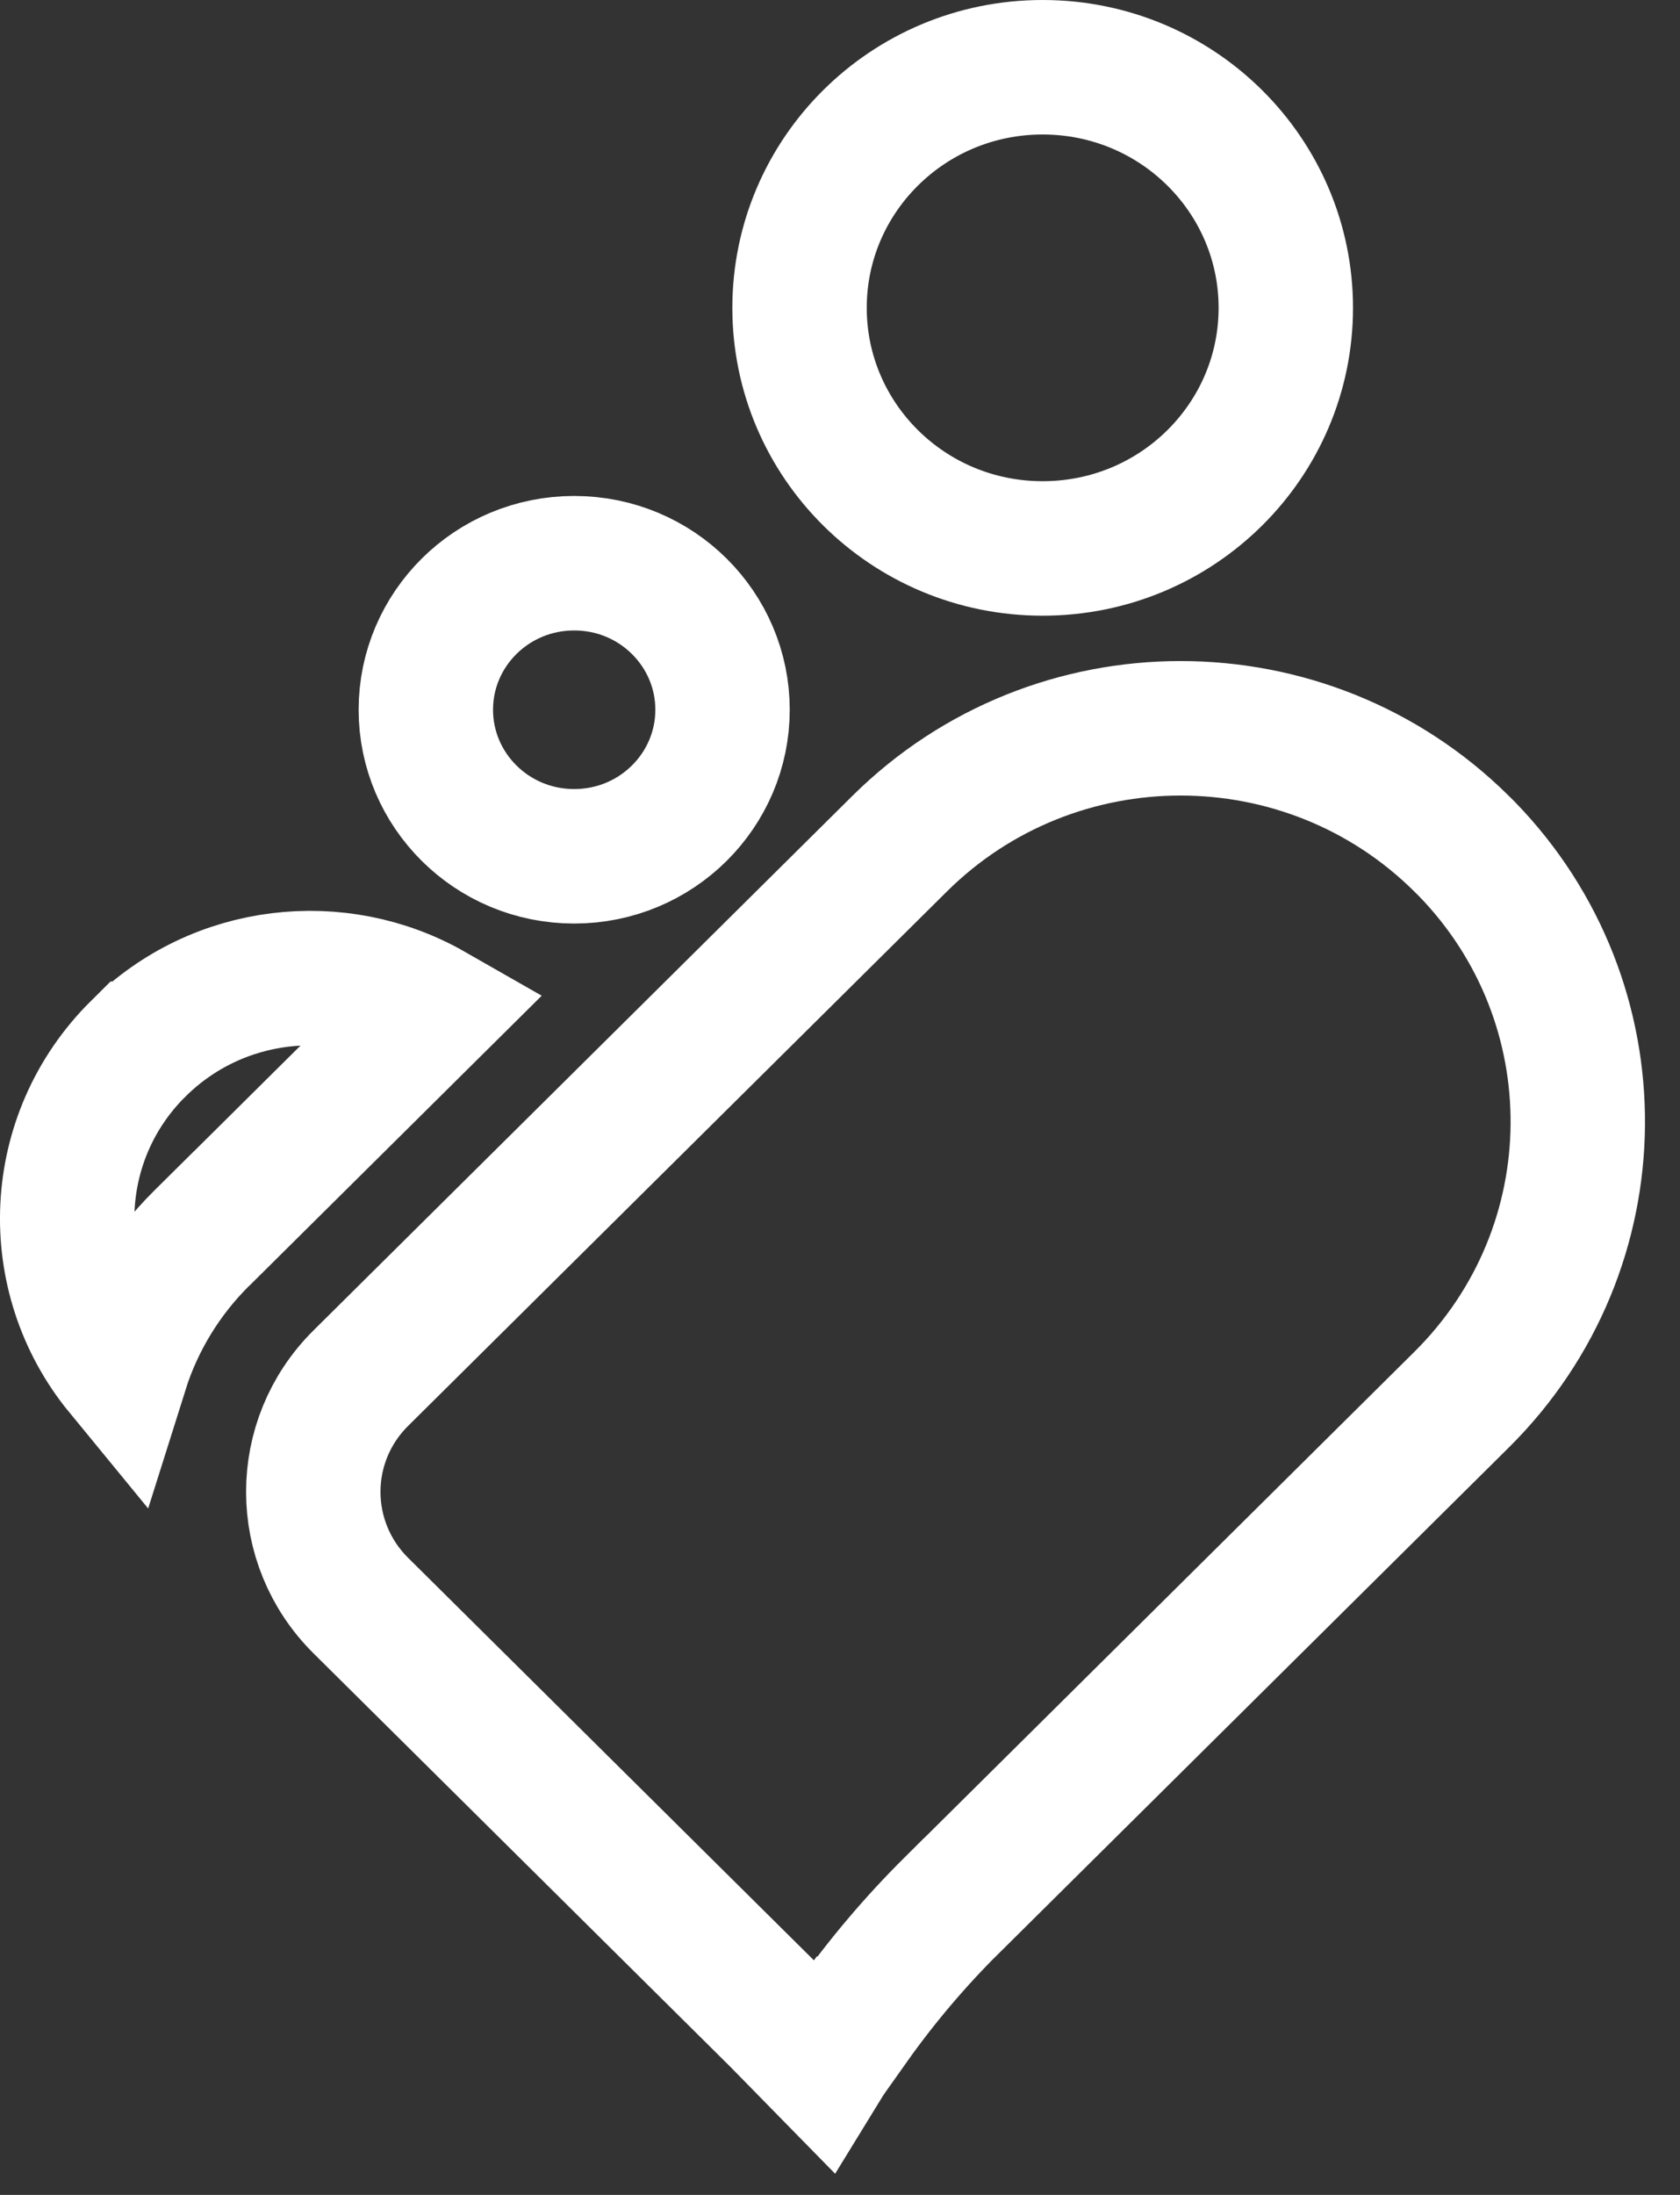
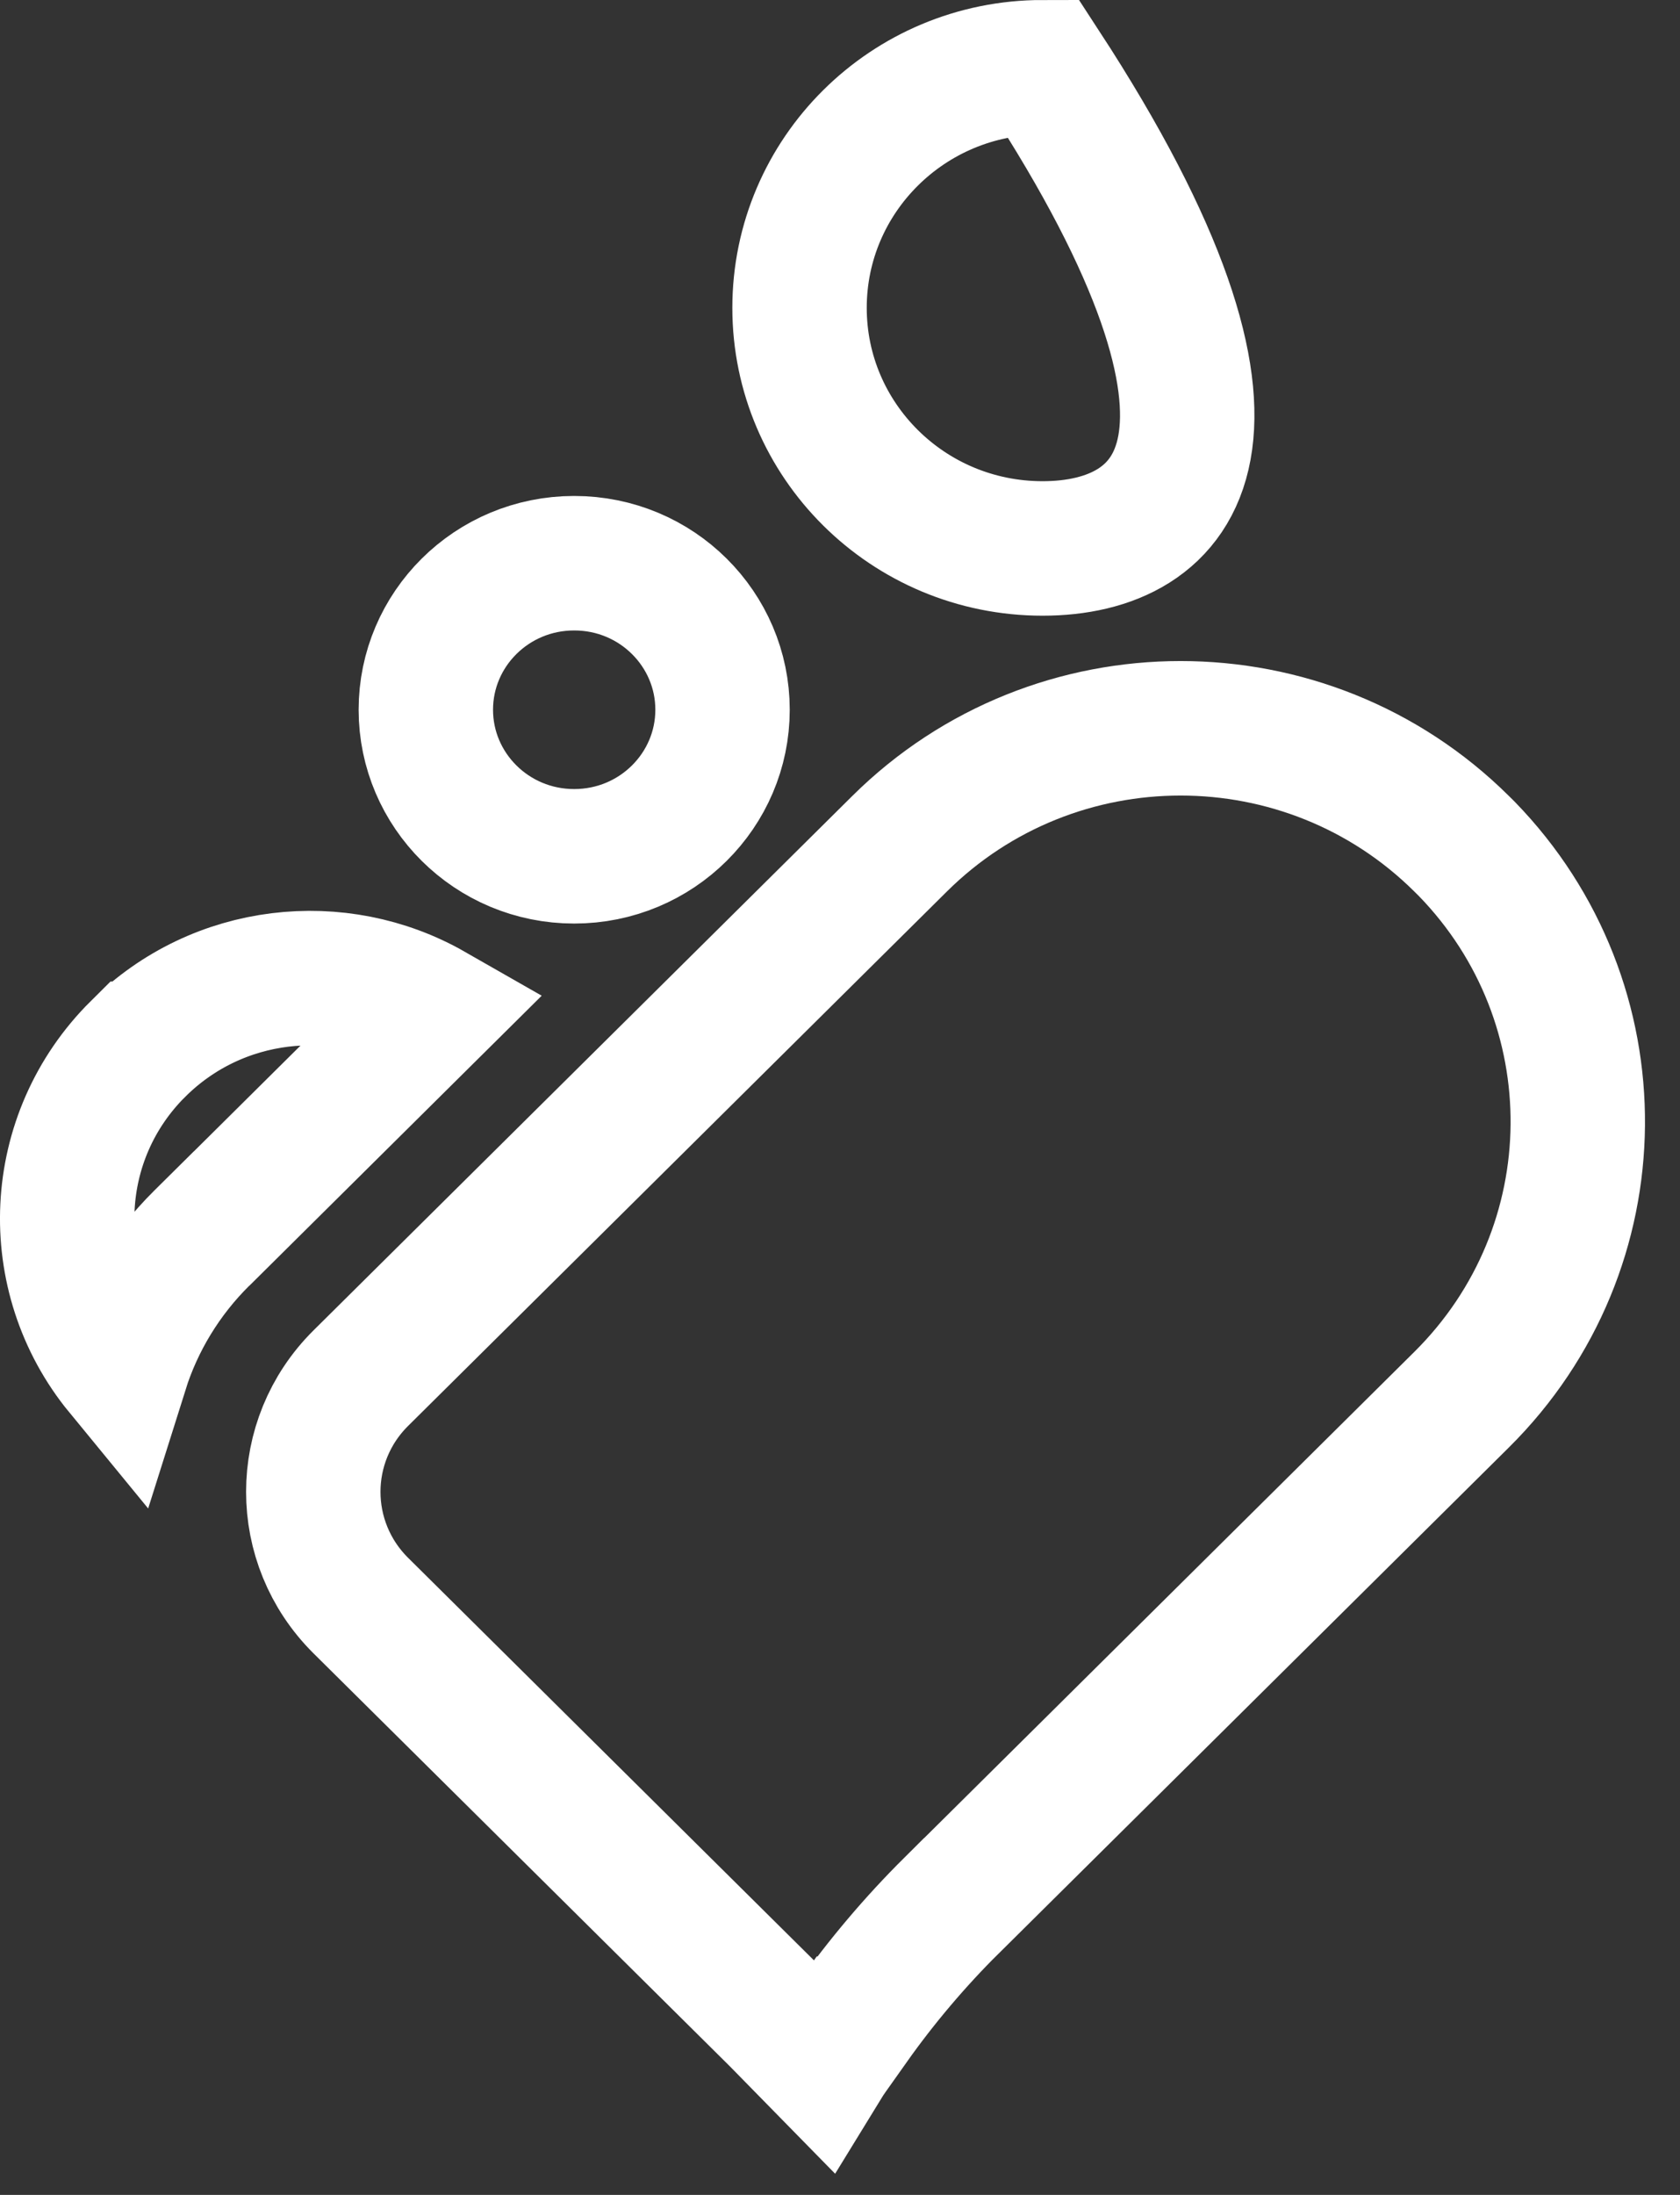
<svg xmlns="http://www.w3.org/2000/svg" width="36" height="47" viewBox="0 0 36 47" fill="none">
  <rect x="0" y="0" width="36" height="47" fill="#333333" stroke="none" />
-   <path d="M31.32 18.067L31.432 18.178C34.639 21.475 34.602 26.717 31.322 29.969C31.322 29.969 31.322 29.969 31.322 29.969L20.395 40.8L20.393 40.8C19.606 41.582 18.889 42.428 18.248 43.333L18.247 43.333L17.813 43.947L17.812 43.948C17.749 44.037 17.689 44.128 17.632 44.221L16.666 43.236L16.659 43.229L16.652 43.222L7.731 34.38C6.374 33.033 6.374 30.857 7.731 29.511L19.277 18.067L19.277 18.067C22.602 14.771 27.995 14.771 31.32 18.067ZM4.327 26.509C3.522 27.306 2.932 28.279 2.6 29.333C0.941 27.314 1.061 24.341 2.961 22.457L2.962 22.457C4.663 20.769 7.255 20.493 9.249 21.632L4.75 26.092H4.748L4.327 26.509ZM22.342 11.744C19.453 11.744 17.133 9.426 17.133 6.592C17.133 3.758 19.453 1.44 22.342 1.44C25.232 1.44 27.553 3.758 27.553 6.592C27.553 9.426 25.234 11.744 22.342 11.744ZM12.304 12.06C14.073 12.06 15.483 13.476 15.483 15.198C15.483 16.919 14.073 18.336 12.304 18.336C10.536 18.336 9.125 16.919 9.125 15.198C9.125 13.476 10.536 12.06 12.304 12.06Z" stroke="white" stroke-width="2.88" />
+   <path d="M31.32 18.067L31.432 18.178C34.639 21.475 34.602 26.717 31.322 29.969C31.322 29.969 31.322 29.969 31.322 29.969L20.395 40.8L20.393 40.8C19.606 41.582 18.889 42.428 18.248 43.333L18.247 43.333L17.813 43.947L17.812 43.948C17.749 44.037 17.689 44.128 17.632 44.221L16.666 43.236L16.659 43.229L16.652 43.222L7.731 34.38C6.374 33.033 6.374 30.857 7.731 29.511L19.277 18.067L19.277 18.067C22.602 14.771 27.995 14.771 31.32 18.067ZM4.327 26.509C3.522 27.306 2.932 28.279 2.6 29.333C0.941 27.314 1.061 24.341 2.961 22.457L2.962 22.457C4.663 20.769 7.255 20.493 9.249 21.632L4.75 26.092H4.748L4.327 26.509ZM22.342 11.744C19.453 11.744 17.133 9.426 17.133 6.592C17.133 3.758 19.453 1.44 22.342 1.44C27.553 9.426 25.234 11.744 22.342 11.744ZM12.304 12.06C14.073 12.06 15.483 13.476 15.483 15.198C15.483 16.919 14.073 18.336 12.304 18.336C10.536 18.336 9.125 16.919 9.125 15.198C9.125 13.476 10.536 12.06 12.304 12.06Z" stroke="white" stroke-width="2.88" />
</svg>